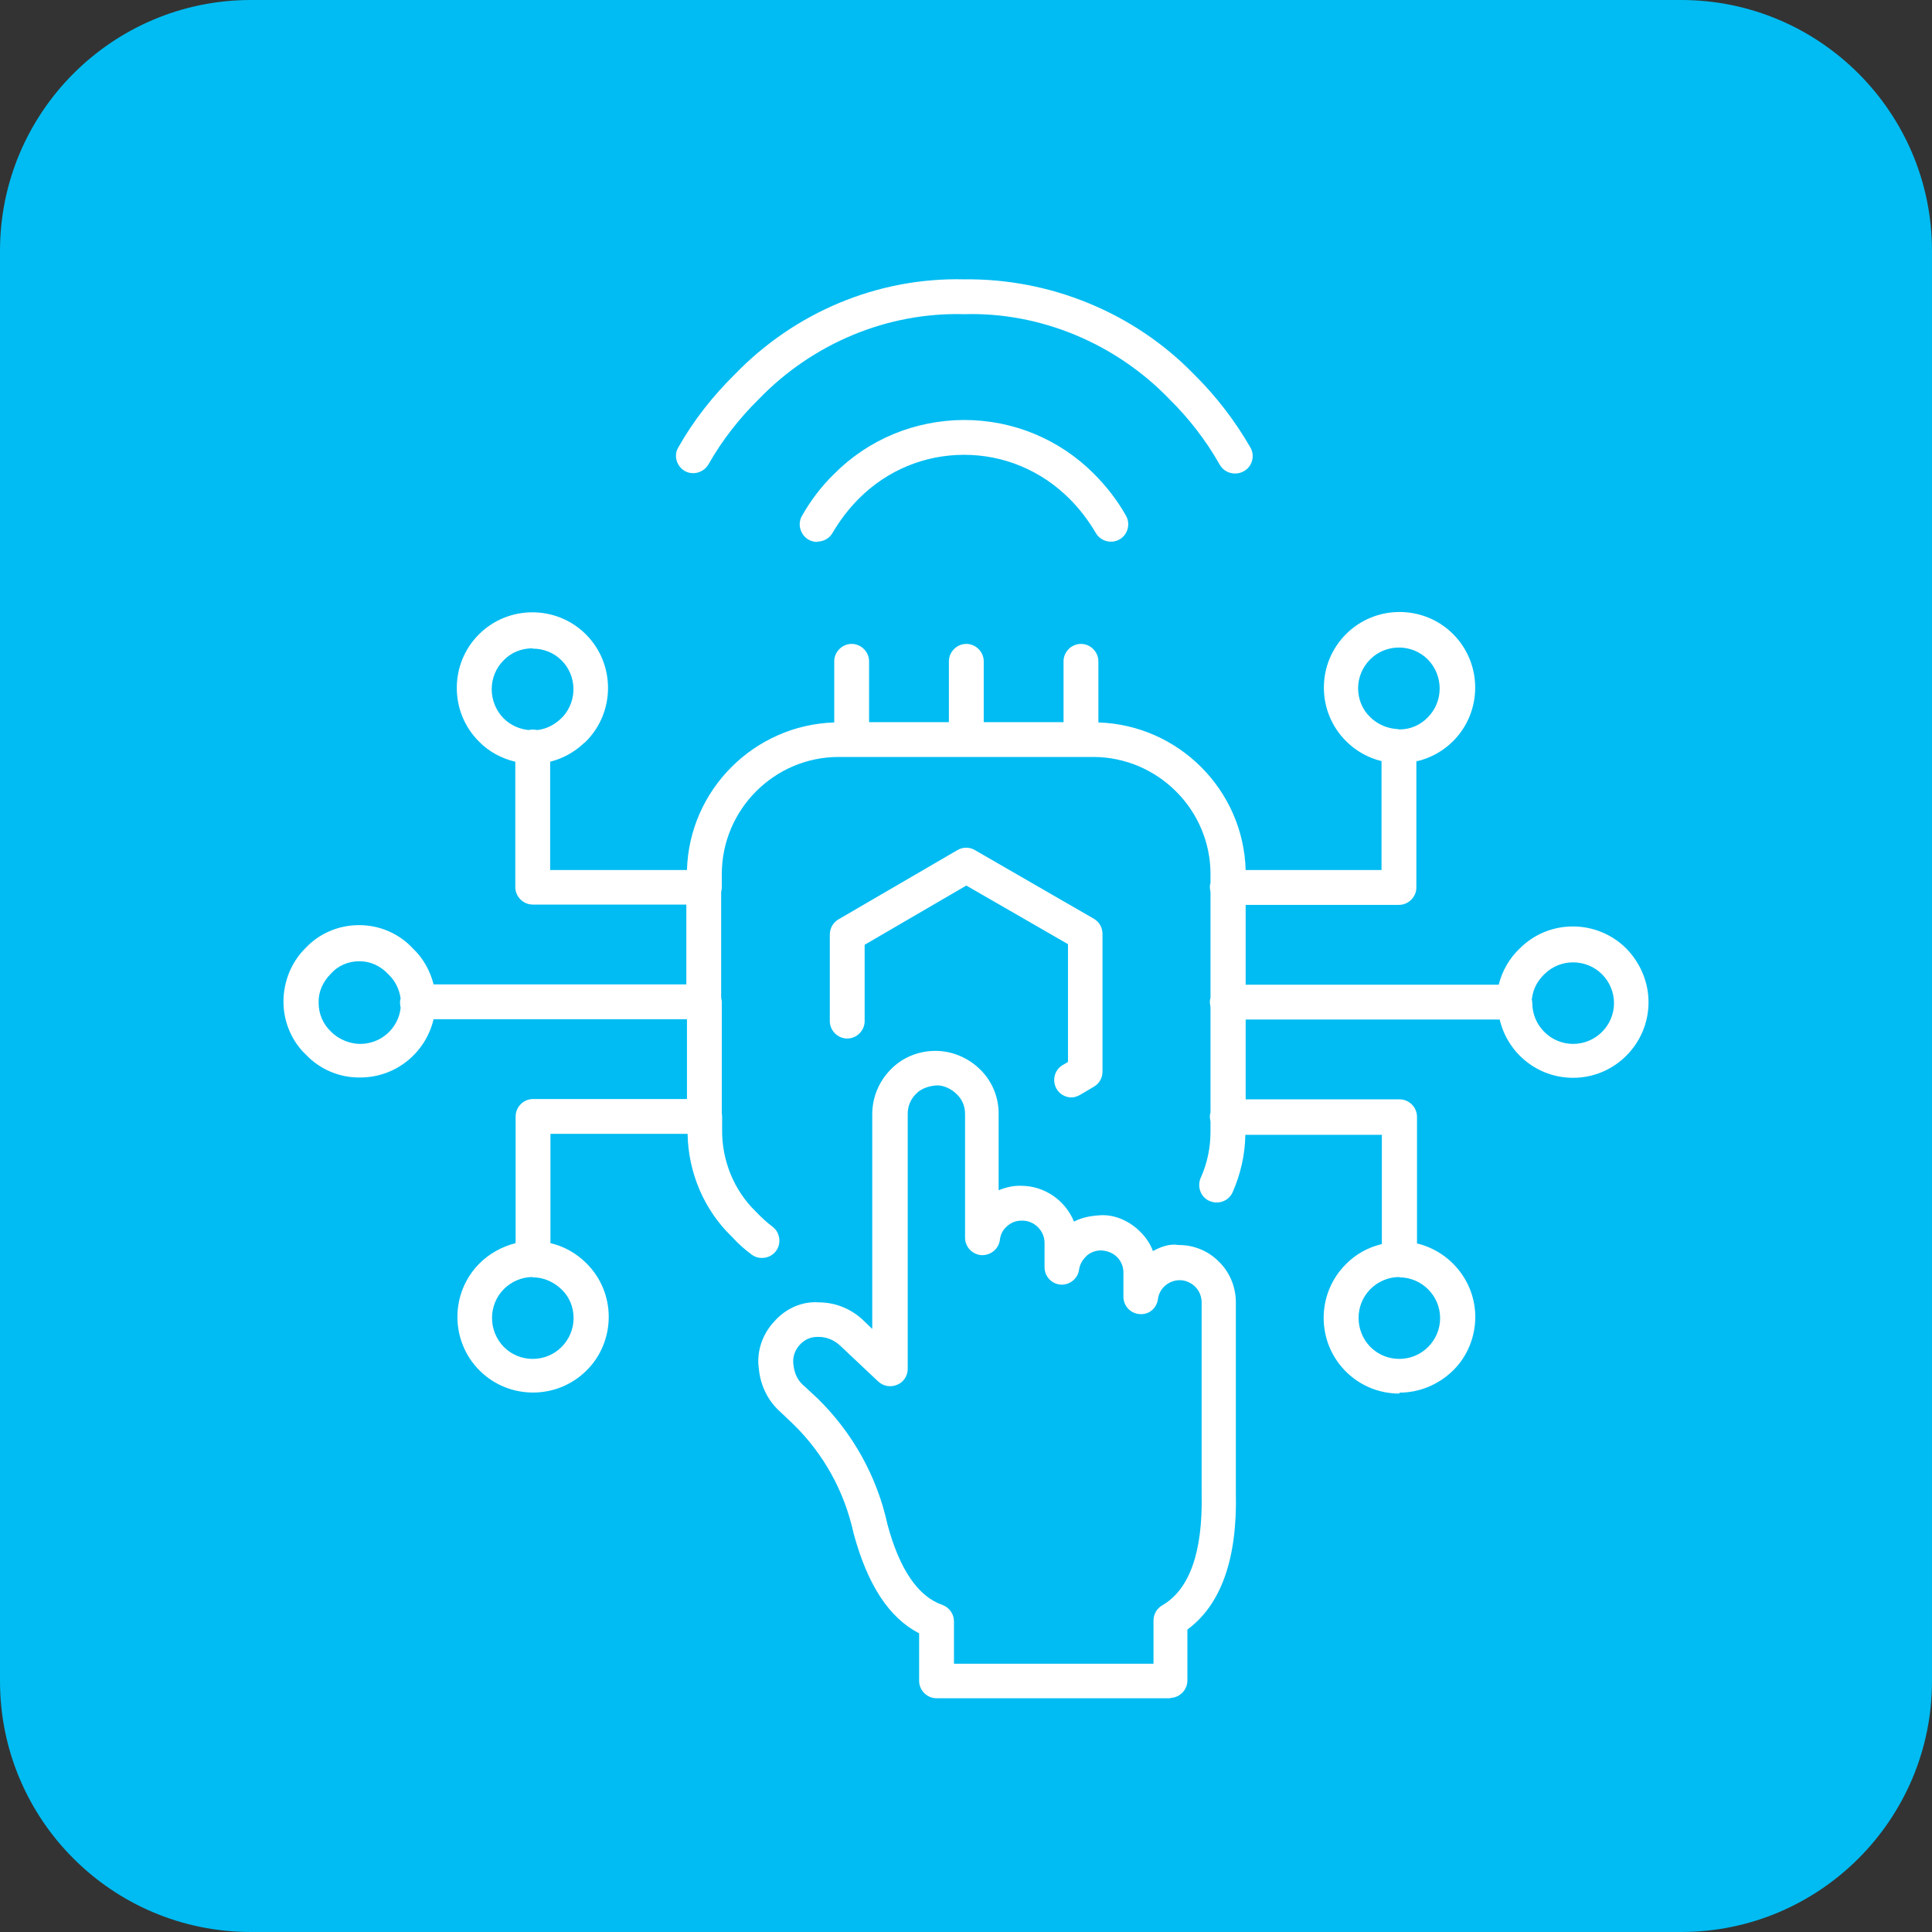
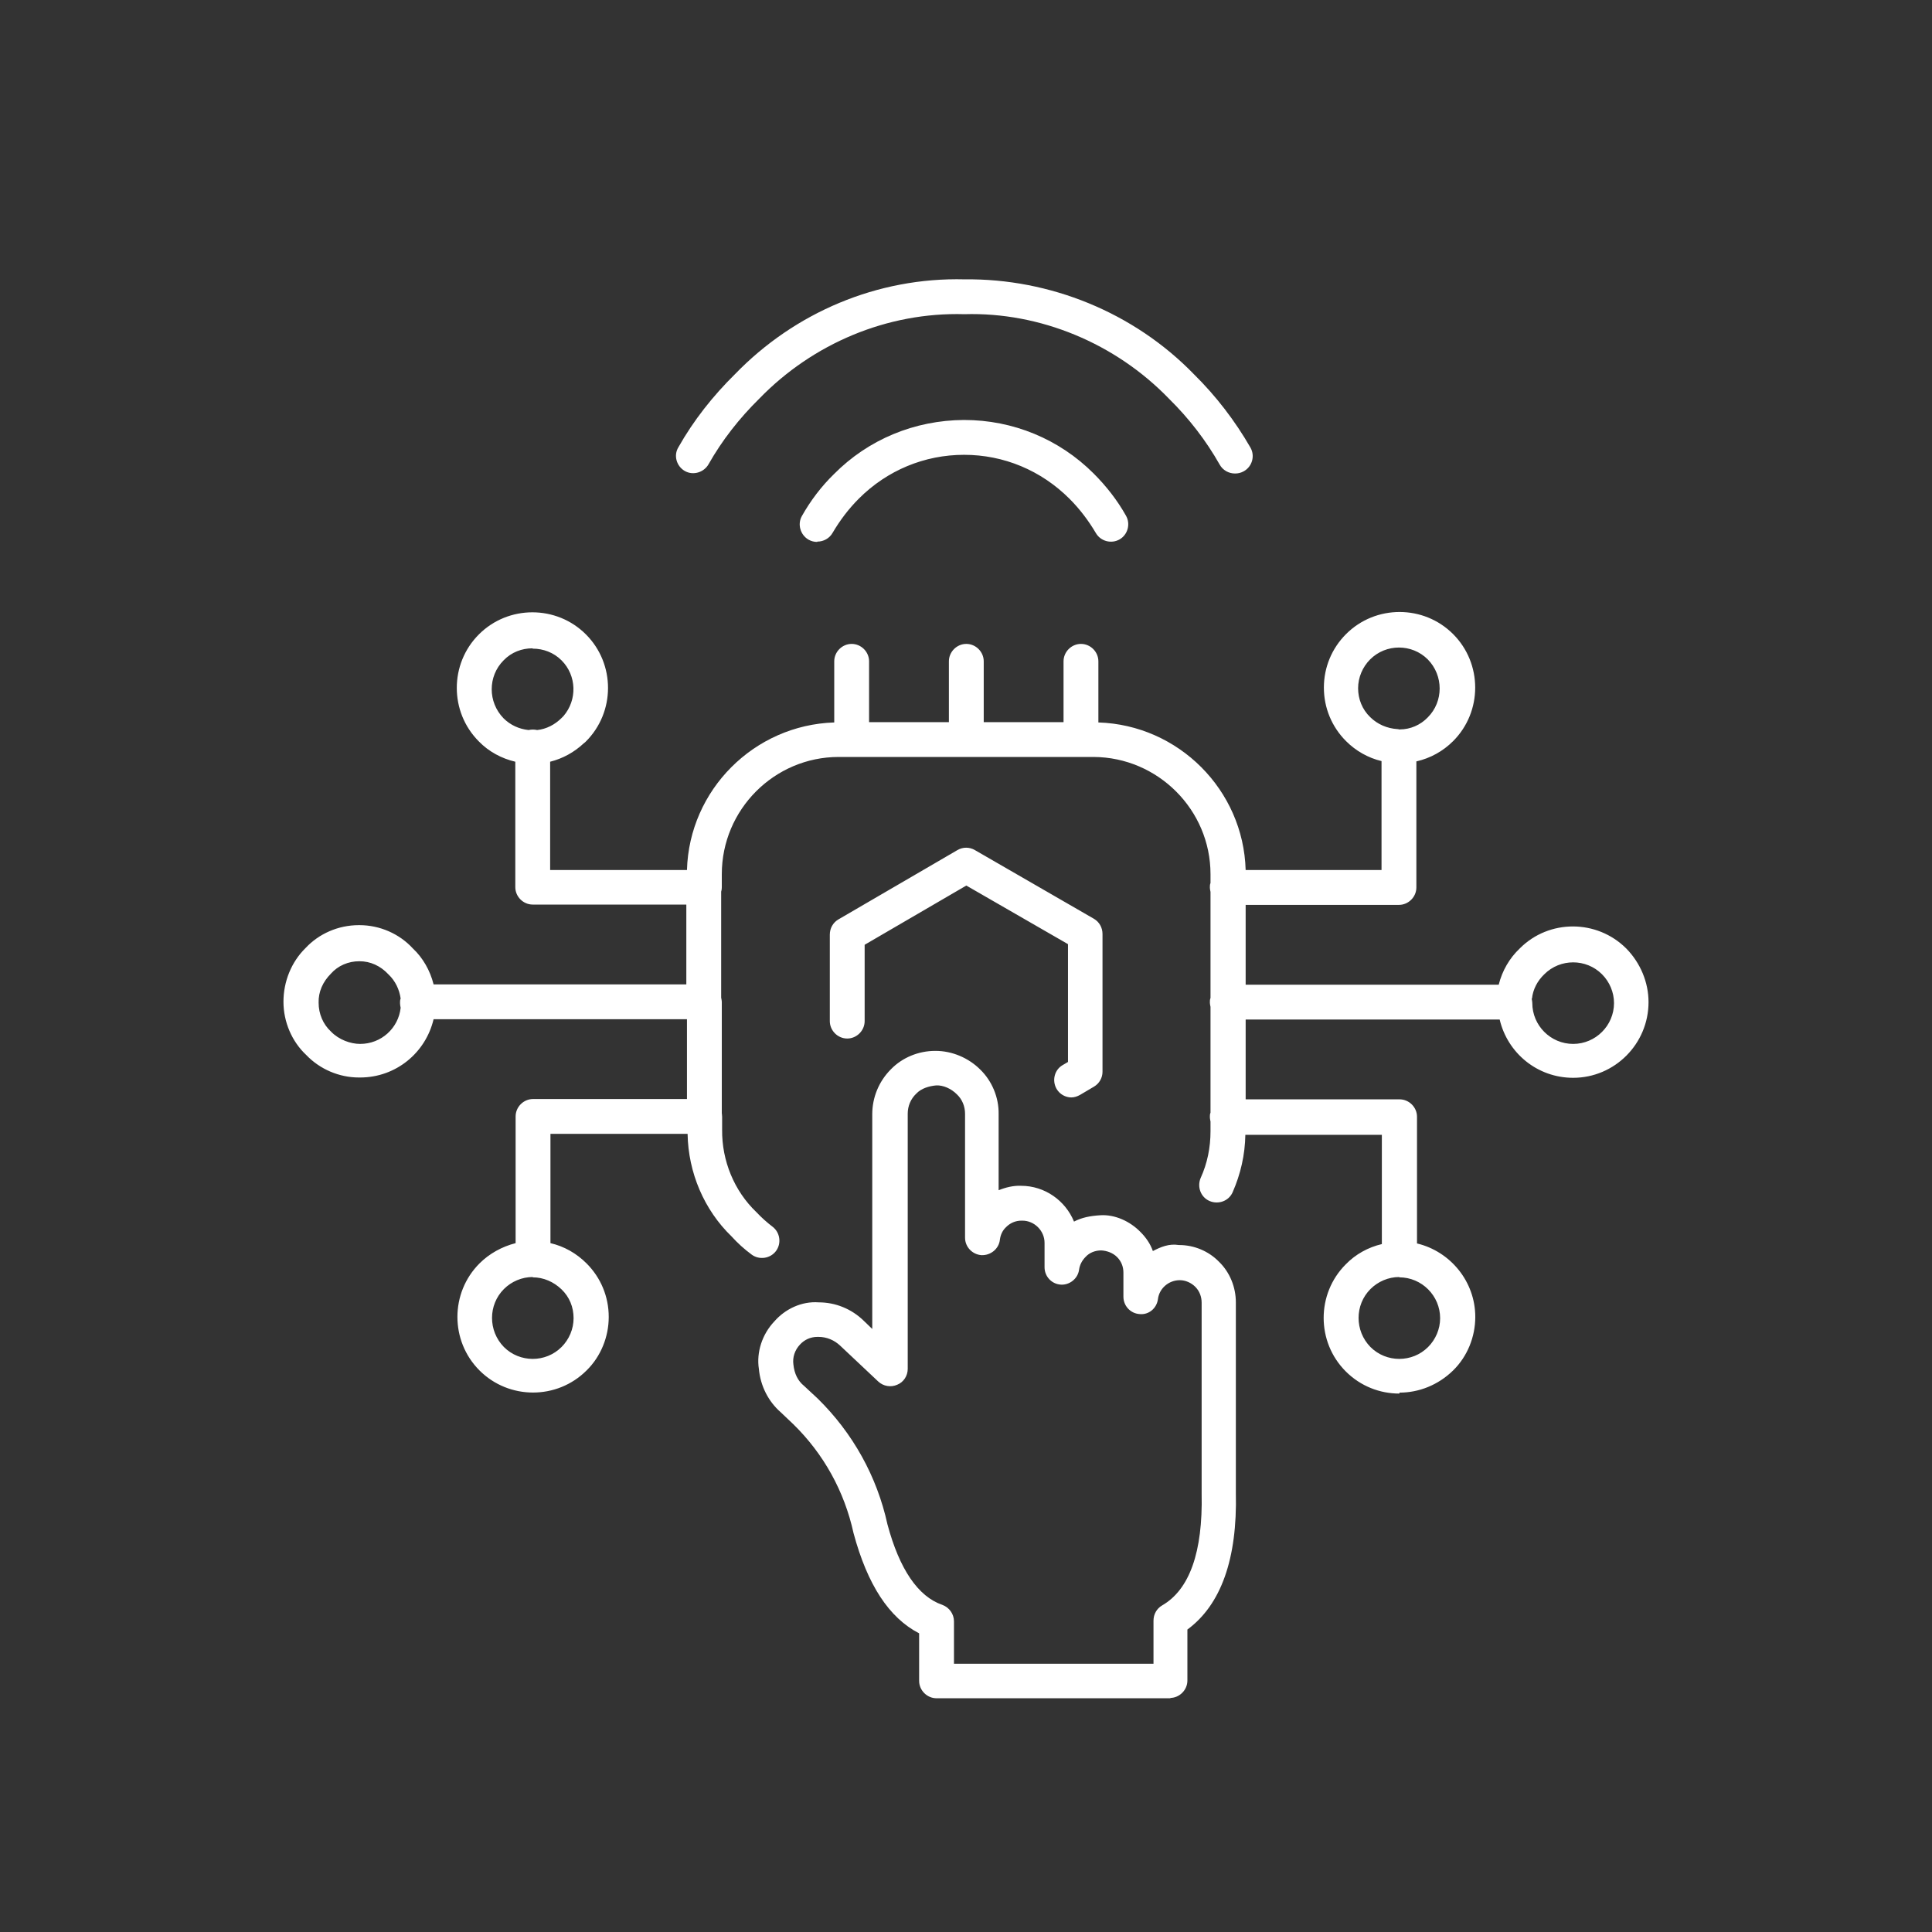
<svg xmlns="http://www.w3.org/2000/svg" id="Layer_2" data-name="Layer 2" viewBox="0 0 61 61">
  <rect x="0" y="0" width="61" height="61" fill="#333333" stroke="none" />
  <defs>
    <style>
      .cls-1 {
        fill: #fff;
      }

      .cls-2 {
        fill: none;
      }

      .cls-3 {
        clip-path: url(#clippath);
      }

      .cls-4 {
        fill: #00bcf2;
      }
    </style>
    <clipPath id="clippath">
-       <rect class="cls-2" width="61" height="61" />
-     </clipPath>
+       </clipPath>
  </defs>
  <g id="Layer_1-2" data-name="Layer 1">
    <g>
      <g id="Icon_tile_light_blue" data-name="Icon tile light blue">
        <g class="cls-3">
          <path class="cls-4" d="M8,61h45.08c4.37,0,7.92-3.55,7.92-7.92V7.92c0-4.37-3.55-7.92-7.92-7.92H7.92C3.55,0,0,3.55,0,7.92v45.16c0,4.37,3.54,7.92,7.92,7.92" />
        </g>
      </g>
      <path class="cls-1" d="M36.97,53.62h-7.4c-.3,0-.55-.25-.55-.55v-1.5c-.95-.49-1.63-1.53-2.07-3.16-.29-1.33-.95-2.51-1.9-3.44l-.4-.38c-.39-.34-.64-.83-.69-1.37-.08-.52.1-1.09.49-1.5.34-.39.86-.64,1.4-.6h0c.52,0,1.03.2,1.42.58l.27.26v-6.78c0-.53.21-1.04.59-1.42.36-.37.87-.58,1.4-.58,0,0,0,0,.01,0,.52,0,1.04.22,1.41.59.37.36.59.88.58,1.41v2.4c.22-.09.47-.15.7-.14h.01c.75,0,1.4.47,1.67,1.13.25-.13.51-.18.83-.2.46-.03.94.19,1.27.53.17.17.31.37.39.6.25-.13.51-.24.82-.19h.01c.47,0,.93.19,1.26.53.34.33.53.8.53,1.28v6.01c.05,2.09-.47,3.54-1.53,4.32v1.61c0,.3-.25.55-.55.55ZM30.12,52.53h6.3v-1.36c0-.2.1-.38.27-.48.87-.5,1.29-1.69,1.25-3.53v-6.03c0-.19-.07-.37-.2-.5-.13-.13-.31-.21-.49-.21h0c-.35,0-.65.26-.69.6-.04.29-.29.5-.58.47-.29-.02-.51-.26-.51-.55v-.76c0-.19-.07-.36-.2-.49-.14-.14-.33-.2-.5-.21-.19,0-.37.07-.49.2-.12.12-.19.26-.21.41-.04.29-.31.49-.58.47-.29-.02-.51-.26-.51-.55v-.77c0-.38-.32-.7-.7-.7h-.03c-.18,0-.35.07-.48.2-.12.11-.18.25-.2.4-.03.29-.29.5-.58.49-.29-.02-.52-.26-.52-.55v-3.91c0-.24-.09-.46-.26-.62-.18-.18-.43-.29-.65-.28-.22.02-.47.09-.63.26-.18.17-.27.4-.27.63v8.06c0,.22-.13.42-.33.5-.2.09-.44.05-.6-.1l-1.2-1.13c-.19-.18-.43-.28-.69-.28-.02,0-.02,0-.03,0-.22,0-.41.09-.55.24-.17.18-.24.41-.21.63.03.29.14.52.34.68l.43.4c1.11,1.09,1.87,2.46,2.2,3.97.38,1.42.97,2.28,1.73,2.54.22.08.37.29.37.52v1.32ZM44.18,44c-.61,0-1.22-.23-1.69-.7-.93-.93-.93-2.45,0-3.38.31-.32.71-.54,1.14-.64v-3.45h-4.31c-.01.63-.15,1.24-.4,1.81-.12.28-.45.4-.73.28-.28-.12-.4-.45-.28-.73.21-.46.31-.96.31-1.47v-.31s-.02-.09-.02-.14,0-.09.02-.14v-3.34s-.02-.09-.02-.14,0-.09.02-.14v-3.35s-.02-.09-.02-.14,0-.09.02-.14v-.28c0-2.03-1.66-3.69-3.69-3.7h-8.05c-2.03,0-3.69,1.66-3.69,3.7v.41s0,.09-.02.14v3.35s.02.09.02.14v3.51s.01.07.01.11v.41c-.01.98.38,1.93,1.08,2.6.17.18.34.33.51.46.24.18.29.53.11.77-.18.24-.53.29-.77.11-.23-.17-.44-.36-.63-.57-.87-.84-1.37-2.02-1.39-3.24h-4.33v3.45c.43.1.82.32,1.14.64.45.45.7,1.05.7,1.69,0,.63-.25,1.25-.7,1.69-.93.93-2.45.93-3.38,0-.93-.93-.93-2.45,0-3.38.31-.31.71-.53,1.14-.64v-4c0-.3.25-.55.55-.55h4.86v-2.52h-8c-.25,1.06-1.19,1.84-2.32,1.84-.01,0-.02,0-.04,0-.62,0-1.23-.26-1.66-.71-.45-.42-.72-1.04-.72-1.68,0-.64.25-1.26.7-1.7.42-.45,1.03-.72,1.68-.72,0,0,.01,0,.02,0,.64,0,1.26.27,1.69.74.31.29.54.69.65,1.13h7.98v-2.52h-4.85c-.3,0-.55-.25-.55-.55v-3.96c-.43-.1-.84-.32-1.15-.64-.93-.93-.93-2.45,0-3.38.93-.93,2.45-.93,3.38,0,.93.93.93,2.45,0,3.38-.02.02-.04.04-.07.06-.3.28-.66.48-1.06.58v3.42h4.32c.07-2.53,2.12-4.58,4.65-4.66v-1.93c0-.3.25-.55.55-.55s.55.25.55.55v1.92h2.52v-1.92c0-.3.25-.55.55-.55s.55.25.55.55v1.92h2.52v-1.92c0-.3.25-.55.55-.55s.55.25.55.55v1.93c2.53.08,4.58,2.13,4.65,4.66h4.29v-3.44c-.42-.1-.81-.32-1.12-.63-.45-.45-.7-1.05-.7-1.69s.25-1.24.7-1.69c.93-.93,2.45-.93,3.38,0,.93.93.93,2.45,0,3.38,0,0,0,0,0,0-.32.32-.72.54-1.16.64v3.98c0,.3-.25.55-.55.55h-4.84v2.52h7.99c.11-.44.34-.84.67-1.15.92-.92,2.43-.92,3.36.01.44.45.7,1.06.7,1.69,0,1.32-1.07,2.39-2.38,2.39h0c-1.13,0-2.07-.78-2.32-1.84h-8.02v2.52h4.86c.3,0,.55.25.55.55v4c1.05.25,1.84,1.2,1.84,2.32,0,.63-.25,1.25-.7,1.69-.47.46-1.08.7-1.69.7ZM44.18,40.32c-.34,0-.67.14-.91.38-.5.5-.5,1.32,0,1.83.5.5,1.32.5,1.82,0,.24-.24.38-.57.38-.91,0-.71-.58-1.29-1.29-1.29h0ZM16.82,40.32c-.34,0-.67.14-.91.38-.5.5-.5,1.32,0,1.83.5.5,1.32.5,1.82,0,.24-.24.38-.57.38-.91,0-.35-.13-.67-.38-.91s-.57-.38-.91-.38h0ZM11.34,30.35c-.34,0-.67.14-.89.39-.26.26-.4.58-.39.92h0c0,.35.14.68.39.91.25.26.62.39.92.39h0c.67,0,1.21-.5,1.28-1.14-.01-.05-.02-.1-.02-.15s0-.1.02-.14c-.04-.29-.17-.56-.38-.76-.26-.28-.58-.42-.92-.42h0ZM48.36,31.53s.02.09.02.14c0,.71.58,1.29,1.29,1.29h0c.71,0,1.29-.58,1.29-1.29,0-.34-.14-.67-.38-.91-.5-.5-1.32-.5-1.82,0-.22.21-.36.48-.39.77ZM16.81,20.47c-.33,0-.66.12-.91.38-.5.5-.5,1.32,0,1.83.21.21.49.34.79.37.09-.02.18-.02.27,0,.29-.03.56-.17.77-.38.02-.02.04-.04.06-.06.44-.51.42-1.28-.06-1.76-.25-.25-.58-.37-.91-.37ZM45.48,23.04h0,0ZM44.16,23.03s.03,0,.04,0c.33,0,.65-.14.88-.38.5-.5.5-1.32,0-1.83-.5-.5-1.32-.5-1.82,0-.24.24-.38.57-.38.91s.13.67.38.91c.23.23.54.36.86.38.01,0,.02,0,.03,0ZM33.83,34.65c-.19,0-.37-.1-.47-.27-.15-.26-.07-.6.19-.75l.17-.1v-3.72l-3.21-1.85-3.21,1.87v2.41c0,.3-.25.55-.55.55s-.55-.25-.55-.55v-2.73c0-.2.1-.38.27-.48l3.76-2.19c.17-.1.38-.1.55,0l3.76,2.17c.17.1.27.28.27.48v4.35c0,.19-.1.37-.27.47l-.44.26c-.09.05-.18.08-.28.08ZM25.8,17.11c-.09,0-.18-.02-.27-.07-.26-.15-.36-.49-.21-.75.27-.48.61-.93,1.01-1.32,1.09-1.1,2.55-1.7,4.1-1.71h.01c1.54,0,3,.6,4.09,1.69.41.41.75.85,1.02,1.33.15.26.06.6-.2.75-.26.15-.6.06-.75-.2-.23-.39-.51-.76-.83-1.08-.9-.9-2.08-1.39-3.33-1.39h0c-1.25,0-2.43.49-3.32,1.38-.33.33-.6.69-.83,1.08-.1.18-.29.28-.48.28ZM38.99,14.95c-.19,0-.38-.1-.48-.28-.43-.76-.97-1.46-1.6-2.08-1.69-1.75-4.07-2.74-6.46-2.67-2.44-.07-4.79.93-6.47,2.66-.64.63-1.18,1.32-1.61,2.08-.15.26-.49.36-.75.21-.26-.15-.36-.49-.2-.75.48-.85,1.09-1.62,1.79-2.31,1.88-1.94,4.49-3.06,7.25-2.99,2.68-.03,5.34,1.04,7.24,3,.69.68,1.29,1.46,1.78,2.31.15.26.06.6-.21.75-.09.05-.18.07-.27.07Z" />
    </g>
  </g>
</svg>